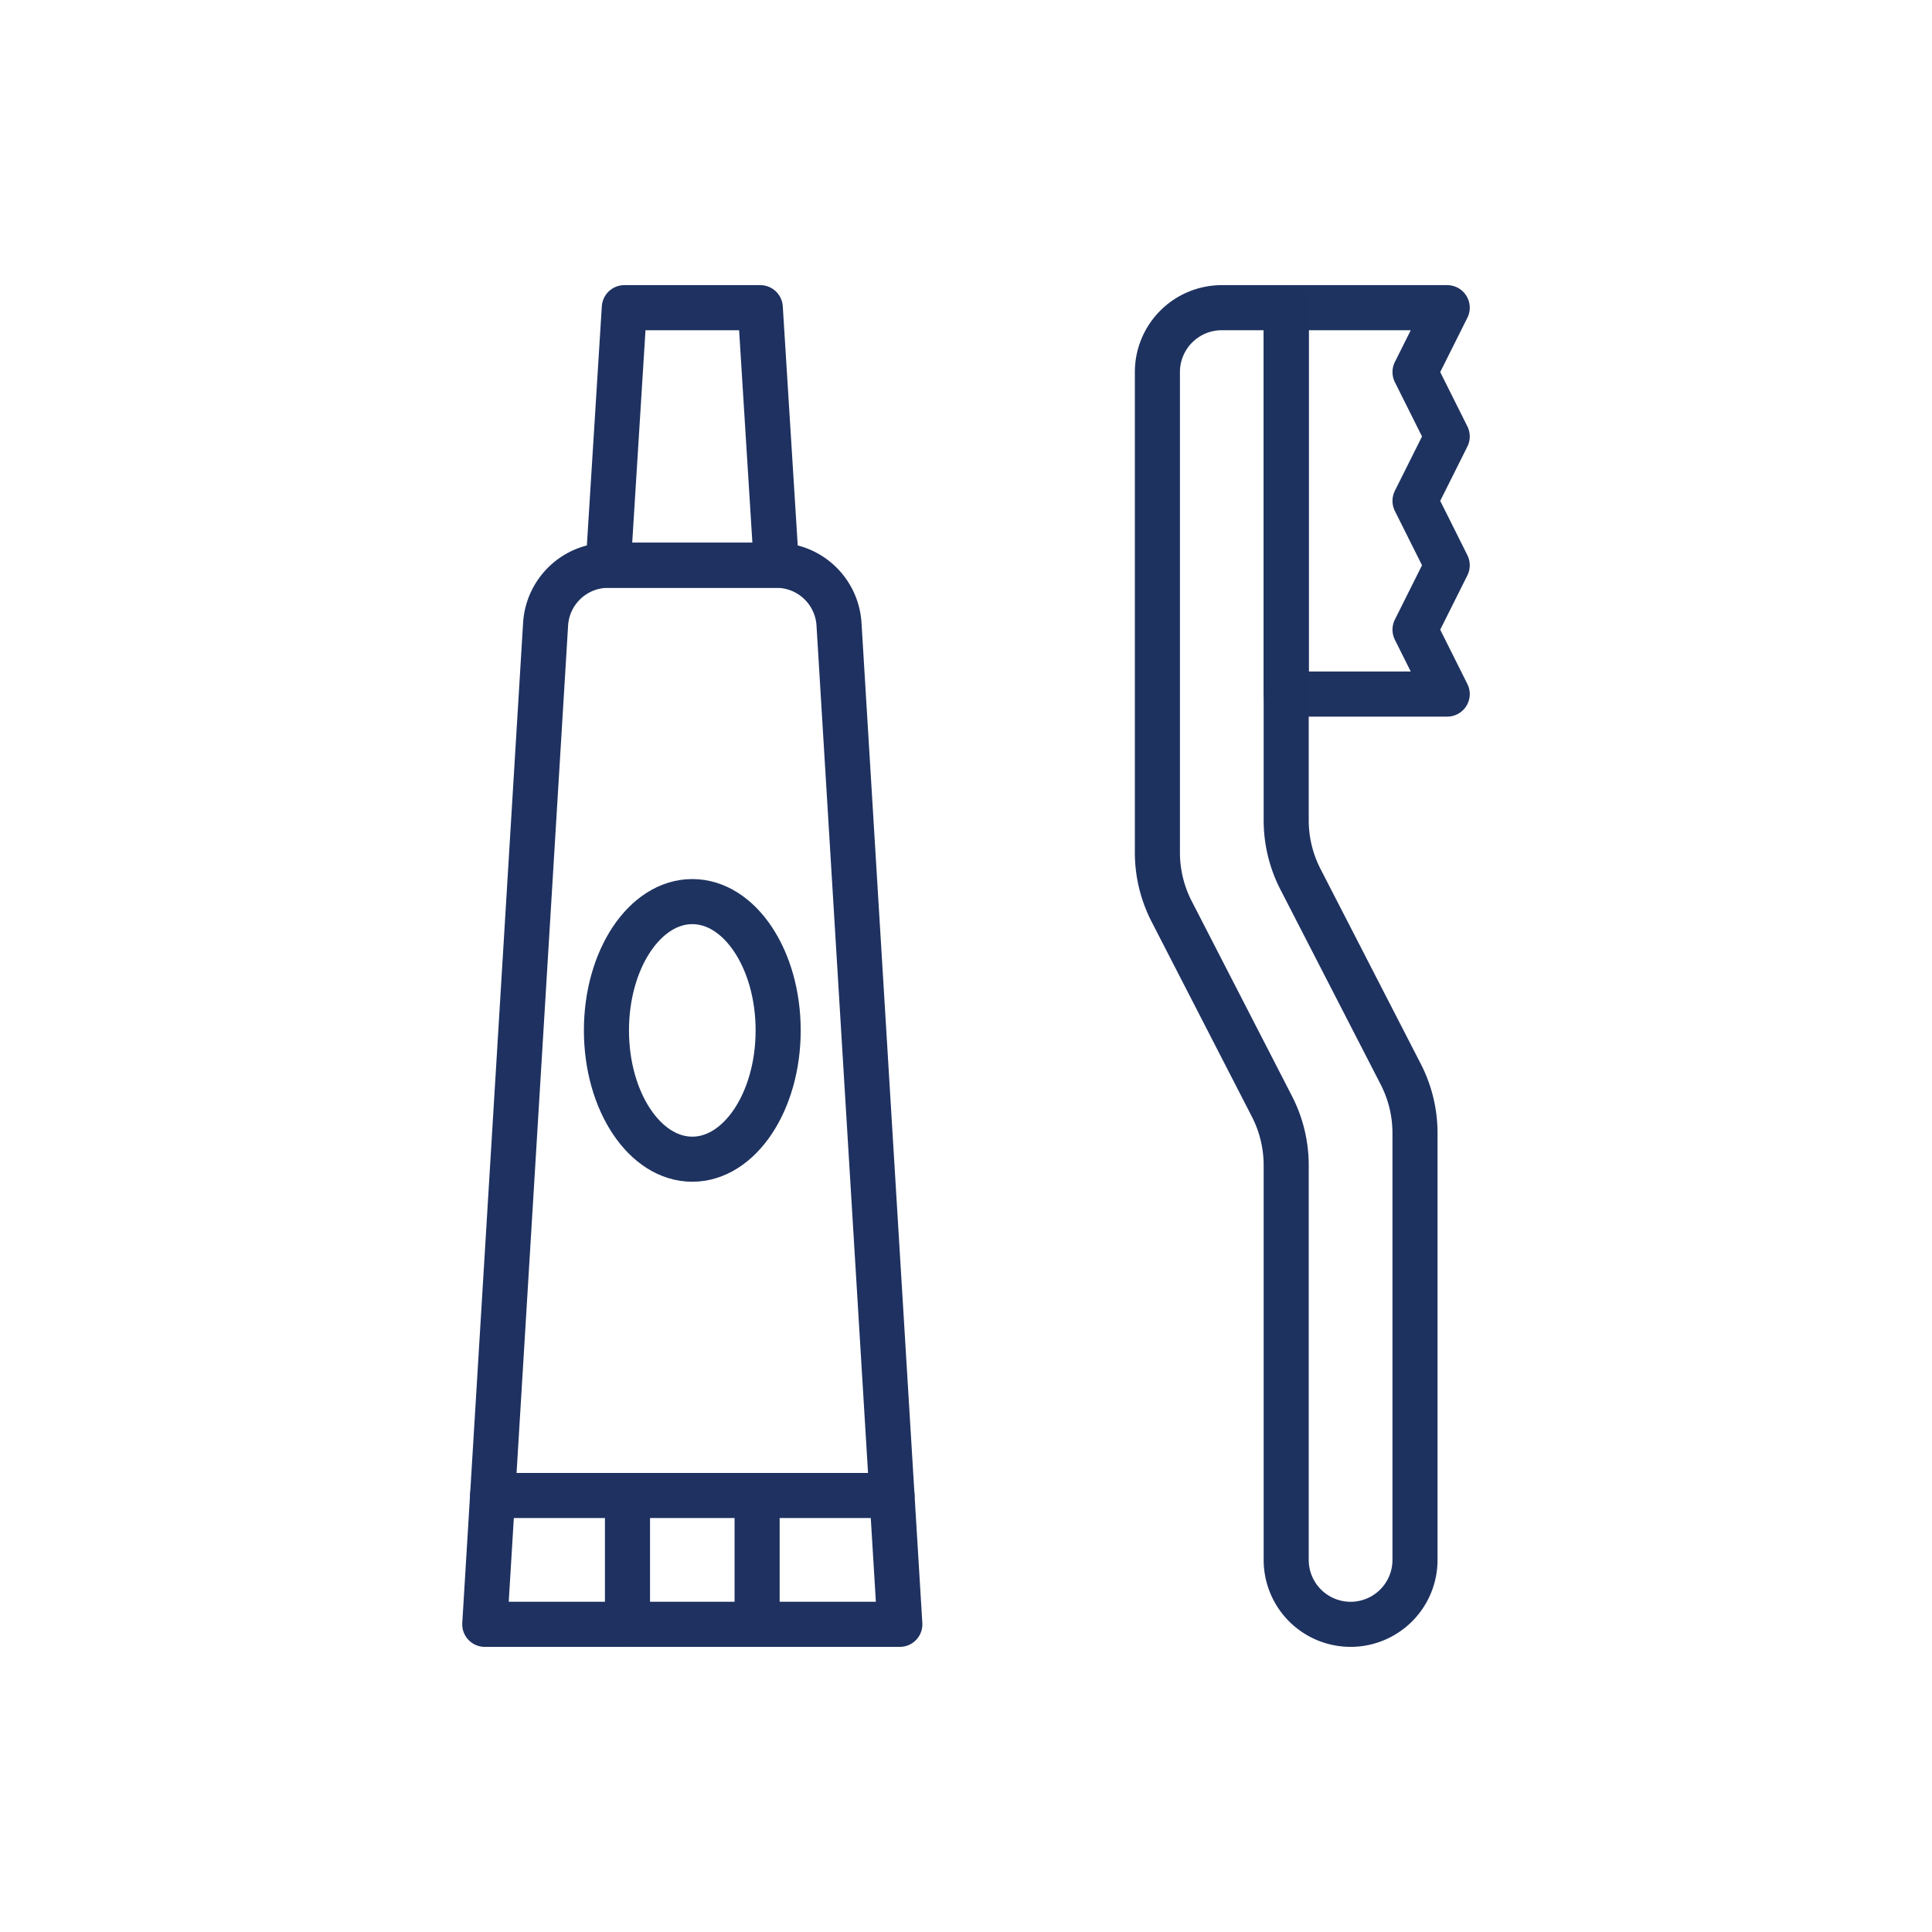
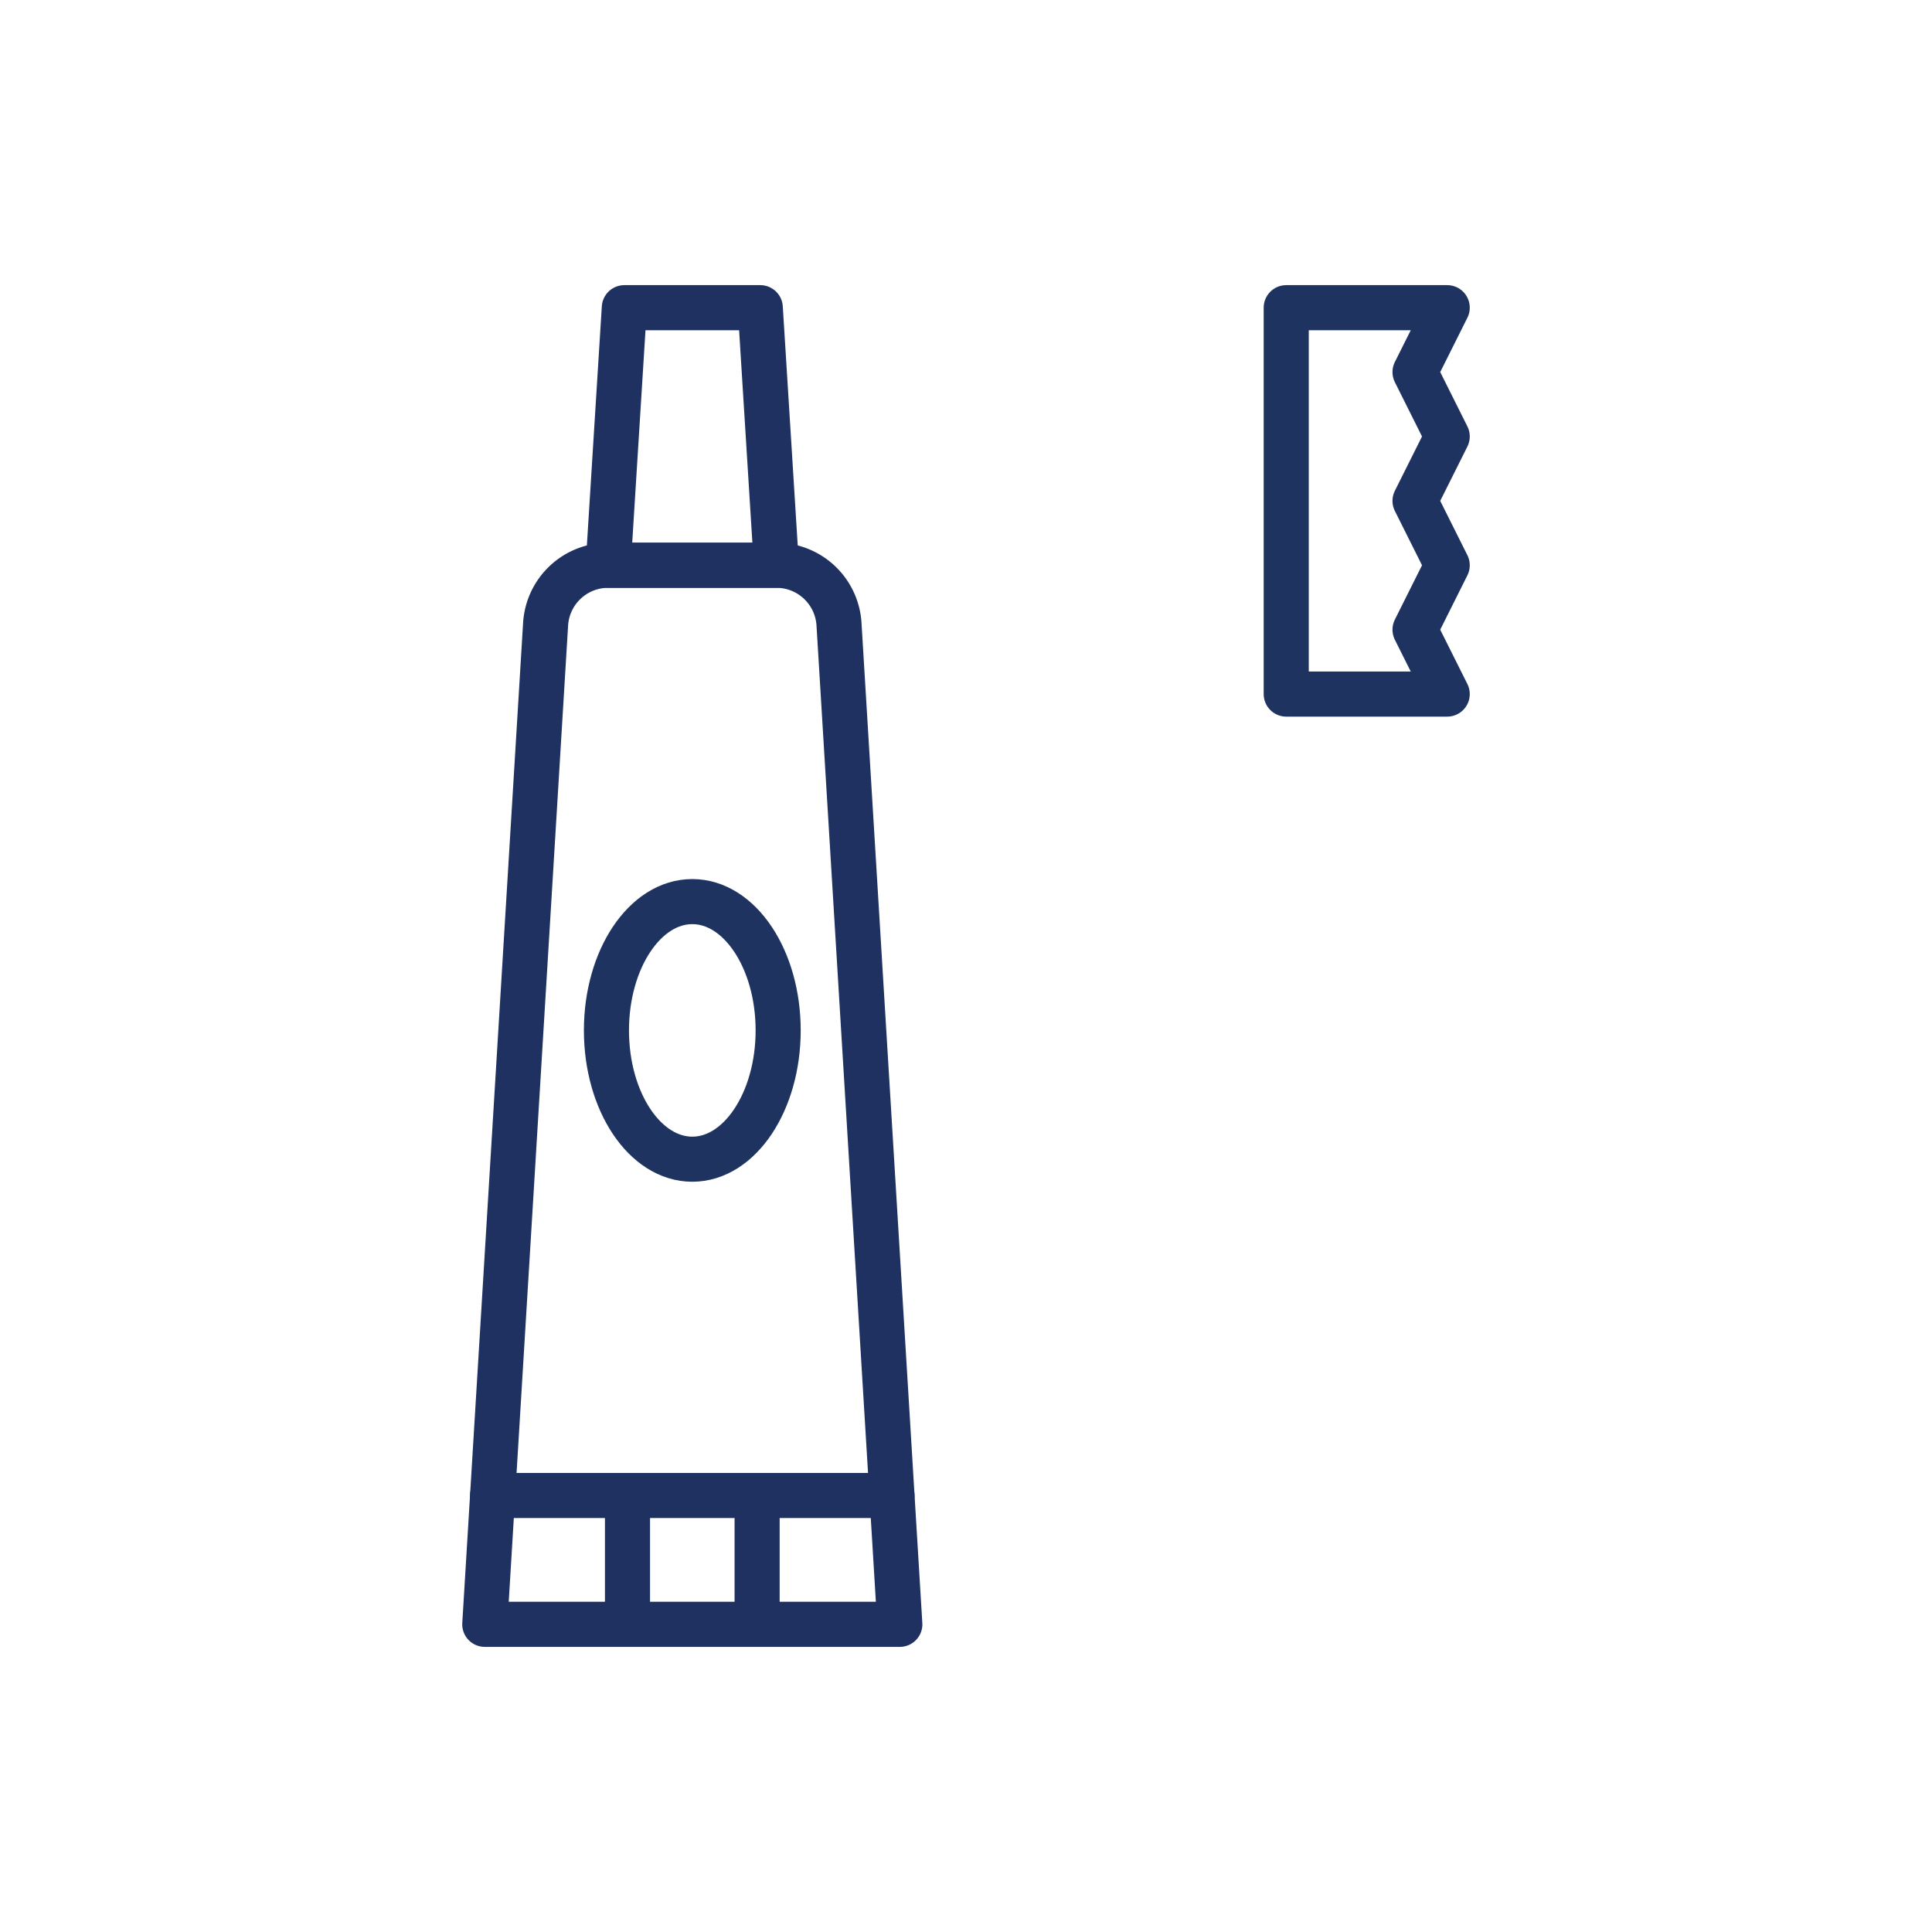
<svg xmlns="http://www.w3.org/2000/svg" id="Layer_1" data-name="Layer 1" viewBox="0 0 75 75">
  <defs>
    <style>
      .cls-1, .cls-2, .cls-3 {
        fill: none;
        stroke-linecap: round;
        stroke-linejoin: round;
        stroke-width: 1.75px;
      }

      .cls-1 {
        stroke: #1e3360;
      }

      .cls-2 {
        stroke: #1e3260;
      }

      .cls-3 {
        stroke: #1e3160;
      }
    </style>
  </defs>
  <title>guilford-jamestown-veterinary-hospital-core-care-icons</title>
  <polygon class="cls-1" points="49.931 26.944 56.181 26.944 54.931 24.444 56.181 21.944 54.931 19.444 56.181 16.944 54.931 14.444 56.181 11.944 49.931 11.944 49.931 26.944" />
-   <path class="cls-2" d="M49.377,42.951l-3.893-7.569a5,5,0,0,1-.554-2.287V14.444a2.5,2.5,0,0,1,2.5-2.5h2.5V31.845a5,5,0,0,0,.554,2.287l3.893,7.569a5,5,0,0,1,.553,2.287V60.556a2.5,2.5,0,0,1-2.5,2.5h0a2.5,2.5,0,0,1-2.5-2.5V45.238A5,5,0,0,0,49.377,42.951Z" />
  <polygon class="cls-3" points="30.139 21.944 23.611 21.944 24.236 11.944 29.514 11.944 30.139 21.944" />
  <path class="cls-3" d="M34.931,63.056H18.819L21.18,24.232a2.435,2.435,0,0,1,2.431-2.288h6.528A2.435,2.435,0,0,1,32.57,24.232Z" />
  <g>
    <line class="cls-3" x1="29.391" y1="63.056" x2="29.391" y2="58.055" />
    <line class="cls-3" x1="24.359" y1="63.056" x2="24.359" y2="58.055" />
  </g>
  <ellipse class="cls-1" cx="26.875" cy="40" rx="3.333" ry="5" />
  <line class="cls-3" x1="34.627" y1="58.055" x2="19.123" y2="58.055" />
</svg>